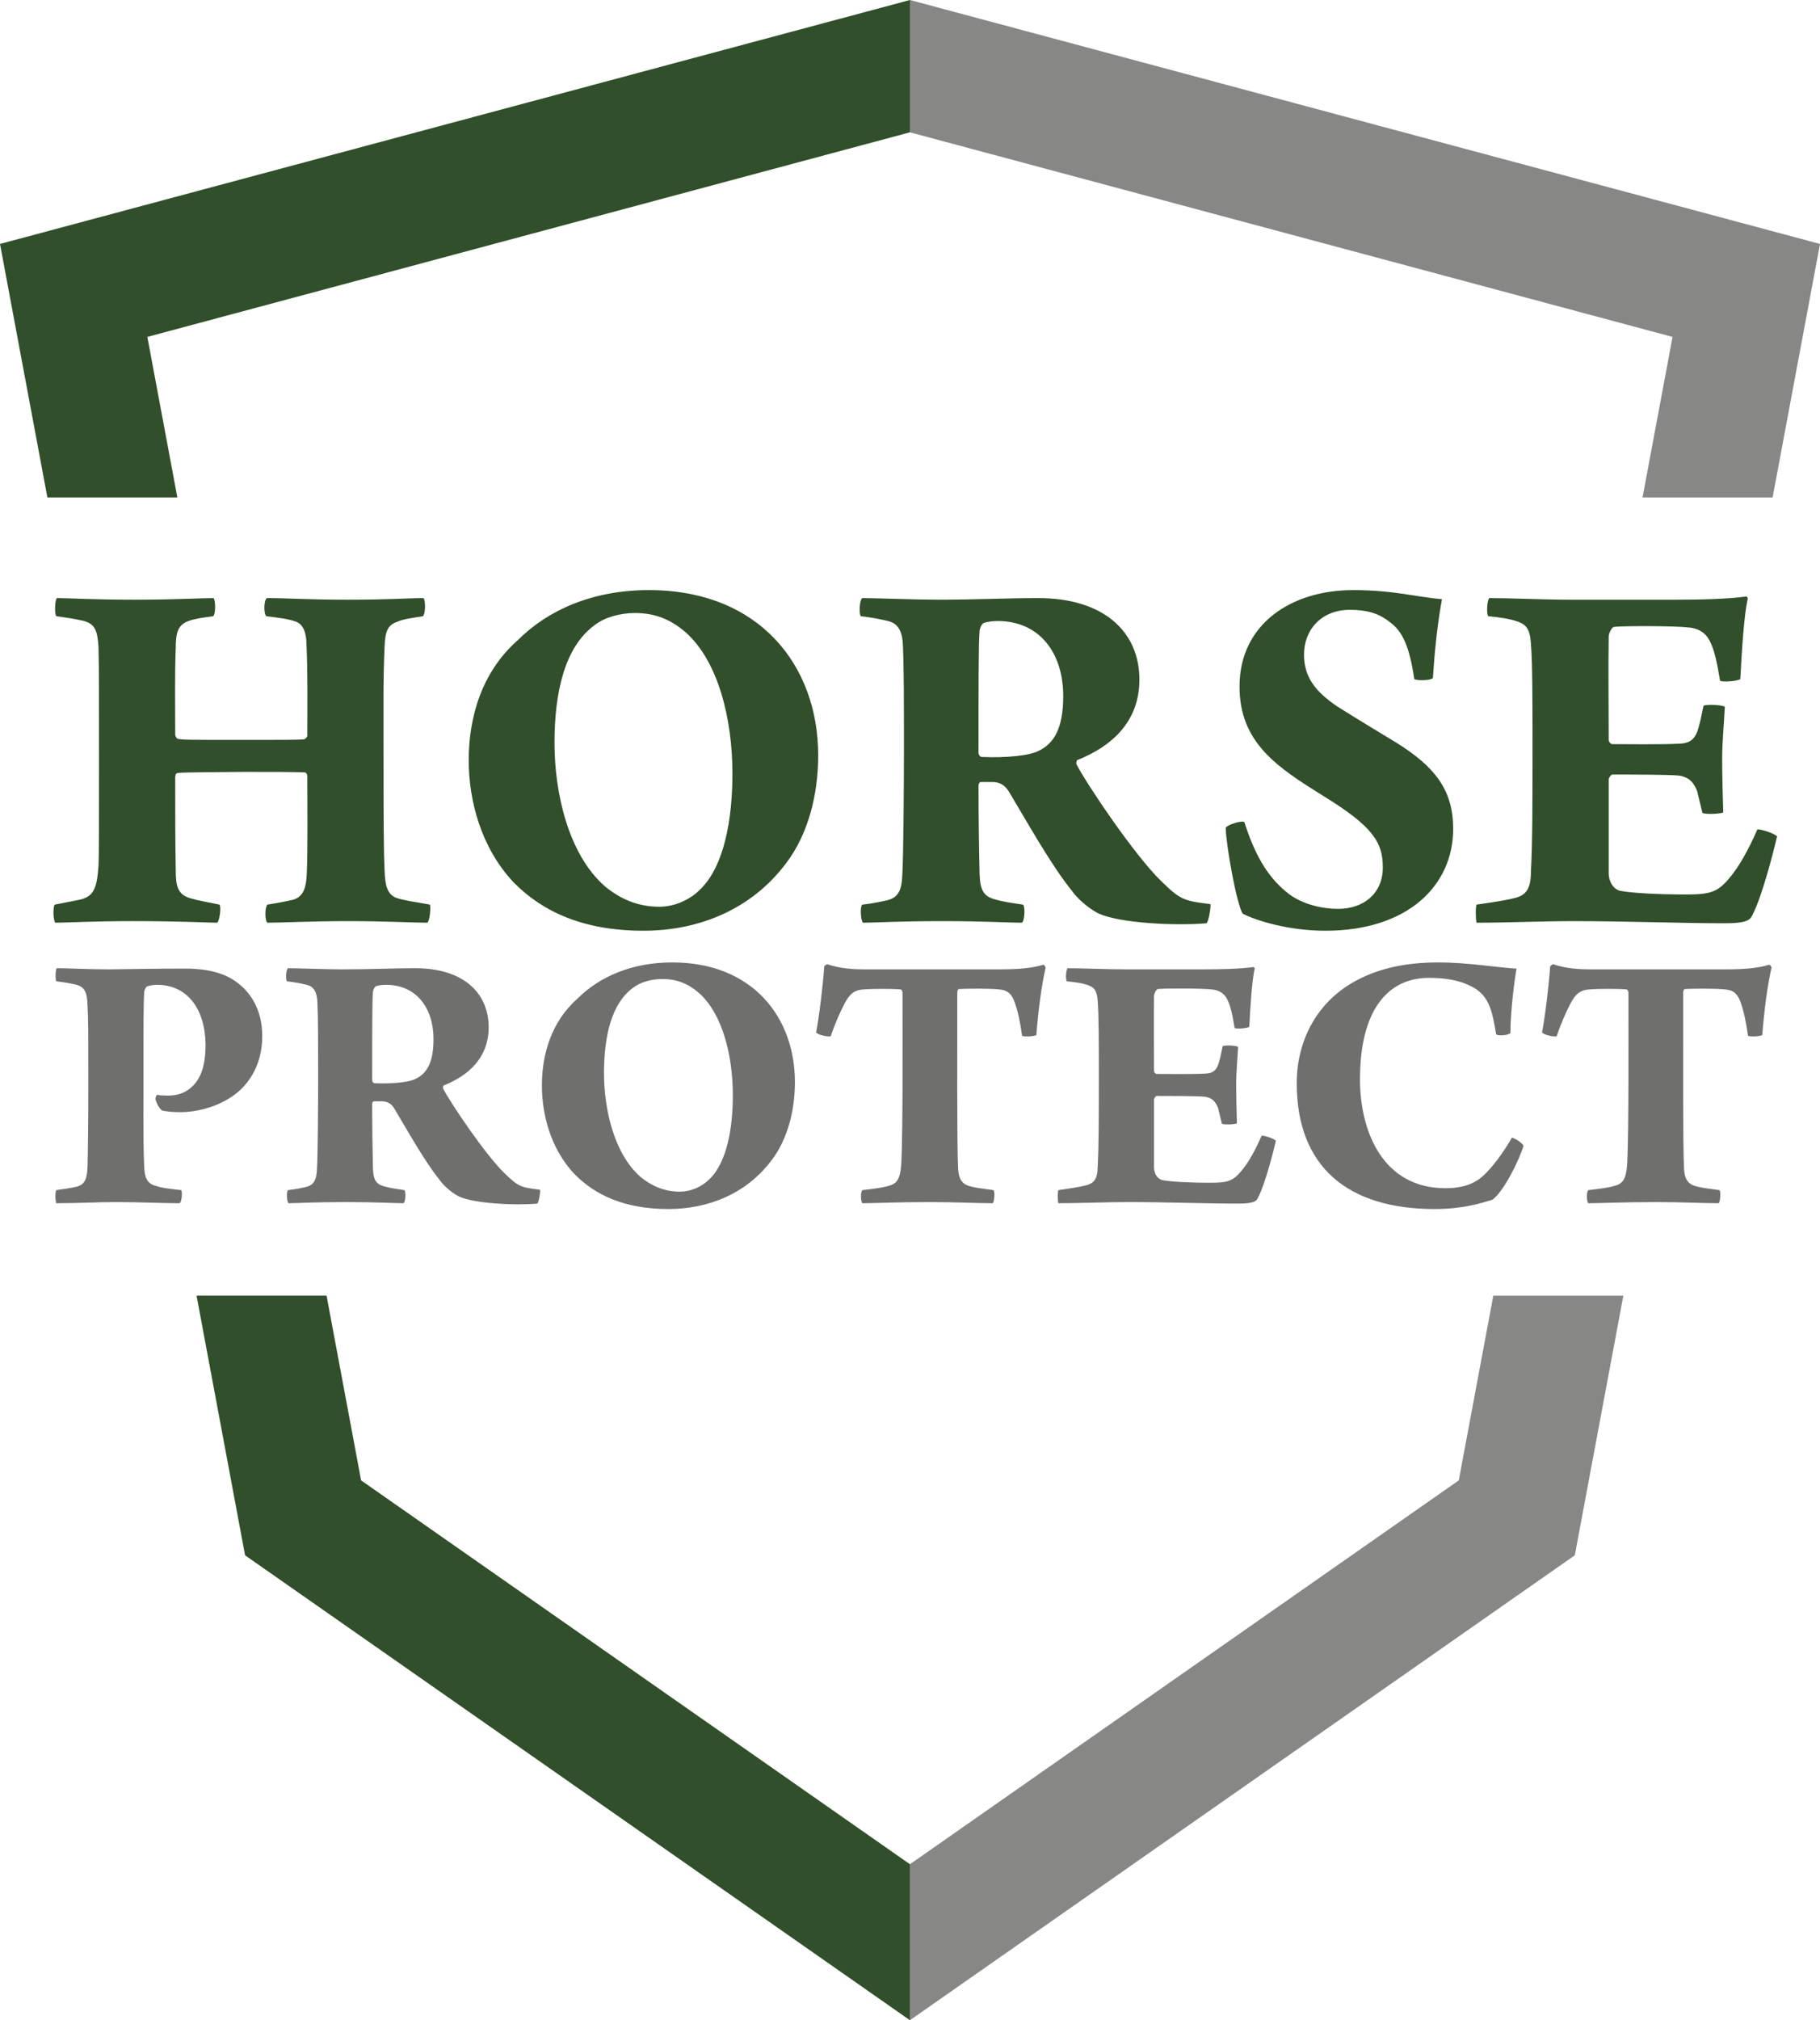
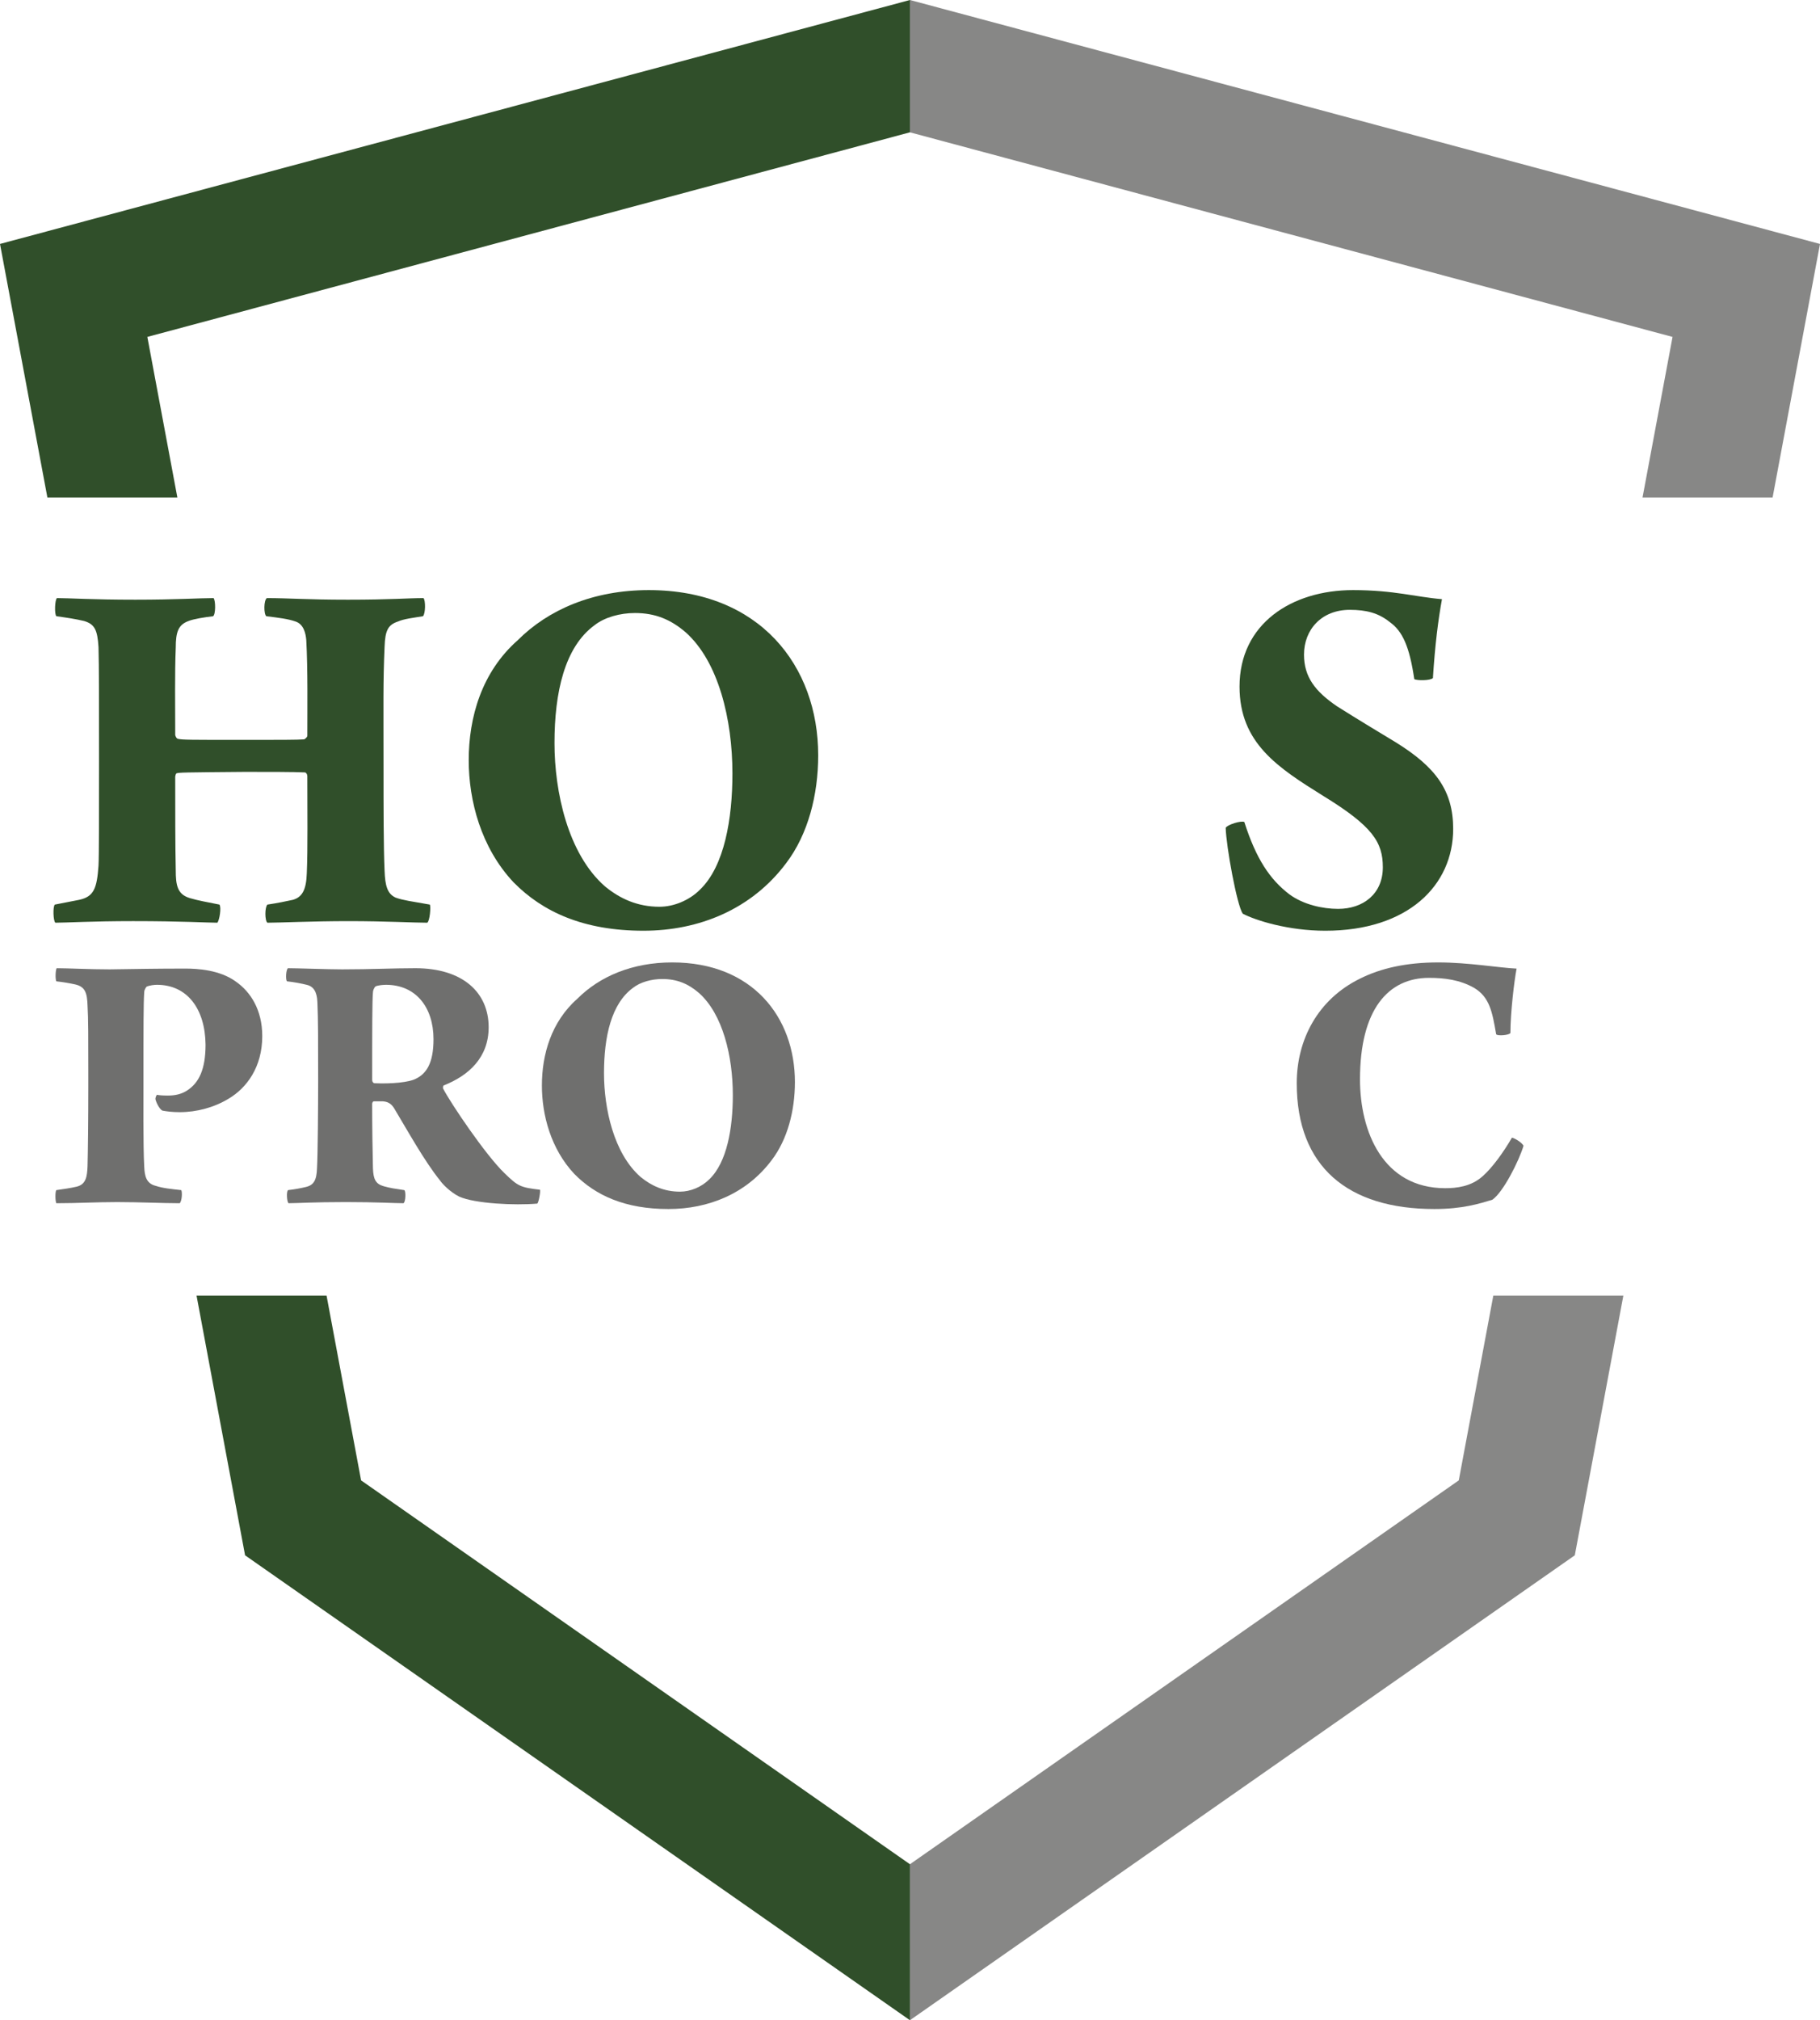
<svg xmlns="http://www.w3.org/2000/svg" version="1.1" width="226.231" height="250.963">
  <svg id="SvgjsSvg1001" version="1.1" viewBox="0 0 226.231 250.963">
    <path d="M113.108,0v16.439l94.794,25.415-3.73,19.94h16.168l5.892-31.489L113.108,0ZM181.329,183.901l-68.221,47.684v19.378l82.644-57.754,6.035-32.257h-16.165l-4.293,22.949Z" fill="#878786" />
    <g>
      <path d="M7.079,74.298c1.524,0,4.304.199,9.735.199,5.165,0,8.013-.199,9.735-.199.265.331.265,2.053-.066,2.252-1.06.132-2.384.33-3.046.595-1.258.463-1.59,1.324-1.59,3.311-.132,3.178-.066,7.218-.066,10.86.066.199.132.397.33.465.597.132,1.392.132,8.544.132,4.039,0,6.29,0,7.151-.066.133-.066.397-.265.397-.463,0-3.311.067-8.212-.132-11.854-.066-.861-.331-1.987-1.324-2.318-.927-.331-2.053-.463-3.643-.661-.33-.265-.33-1.987.067-2.252,2.715,0,4.9.199,10.065.199,5.43,0,7.484-.199,9.405-.199.264.265.264,1.921-.067,2.252-1.191.198-2.383.33-3.112.661-1.192.397-1.59,1.06-1.656,3.113-.198,4.436-.132,7.218-.132,15.363,0,4.436,0,9.601.132,12.515.066,1.789.331,2.848,1.39,3.311.928.331,1.987.463,4.238.861.133.265,0,2.053-.33,2.251-1.656,0-5.099-.198-9.802-.198-4.436,0-8.608.198-10.065.198-.331-.264-.331-1.92,0-2.251,1.324-.198,2.251-.397,3.178-.595,1.126-.331,1.656-1.192,1.722-3.311.133-3.112.066-7.748.066-12.052,0-.199-.132-.465-.33-.465-1.324-.066-4.57-.066-7.484-.066-7.616.066-8.211.066-8.476.199-.066.066-.132.331-.132.397,0,4.172,0,8.608.066,11.588,0,1.921.198,3.046,1.788,3.509.861.265,2.318.531,3.643.795.264.331,0,1.987-.265,2.251-1.192,0-4.37-.198-10.463-.198-5.099,0-8.343.198-9.667.198-.265-.198-.331-1.986-.067-2.251l3.047-.595c1.788-.397,2.185-1.392,2.383-4.238.066-.994.066-7.086.066-12.914,0-6.489,0-12.251-.066-14.237-.132-2.119-.463-2.848-1.788-3.245-1.126-.265-2.053-.397-3.443-.595-.265-.199-.199-2.053.066-2.252Z" fill="#304f2a" />
      <path d="M63.826,109.596c-4.04-4.306-5.562-10.132-5.562-15.165,0-5.298,1.59-10.927,6.092-14.9,3.775-3.775,9.337-6.225,16.291-6.225,13.773,0,21.058,9.403,21.058,20.528,0,4.901-1.258,9.802-3.973,13.377-4.304,5.762-10.861,8.41-17.748,8.41-7.416,0-12.515-2.318-16.158-6.026ZM87.004,110.522c3.046-2.914,4.039-8.808,4.039-14.436,0-6.689-1.722-13.907-5.828-17.55-1.854-1.588-3.775-2.383-6.29-2.383-1.855,0-3.775.529-5.033,1.522-3.709,2.716-4.967,8.344-4.967,14.636,0,6.026,1.656,13.773,6.291,17.814,1.854,1.522,4.039,2.517,6.755,2.517,1.788,0,3.707-.795,5.033-2.119Z" fill="#304f2a" />
-       <path d="M107.197,74.298c1.59,0,6.755.199,9.271.199,5.033,0,8.674-.199,12.583-.199,8.145,0,12.581,4.172,12.581,10.132,0,5.165-3.377,8.278-7.748,10-.066.066-.132.397-.066.529,1.258,2.45,7.284,11.39,10.529,14.502,2.317,2.252,2.715,2.45,6.092,2.848.132.198-.198,2.185-.463,2.384-3.907.33-10.661,0-13.377-1.192-1.588-.795-2.913-2.185-3.31-2.782-2.65-3.244-5.762-8.874-7.881-12.383-.463-.729-.993-1.126-1.921-1.192h-1.588c-.133,0-.265.265-.265.397,0,4.106.066,8.212.132,11.059.067,1.921.463,2.716,1.855,3.113,1.192.33,1.788.397,3.509.661.331.066.265,2.119-.132,2.251-1.458,0-4.636-.198-9.868-.198-5.496,0-8.476.198-9.867.198-.264-.264-.397-1.986-.066-2.251,1.192-.132,2.185-.331,3.046-.529,1.39-.331,1.855-1.192,1.921-3.245.132-2.053.198-10.993.198-15.098,0-6.425,0-10.463-.132-13.377-.066-1.788-.663-2.715-1.855-2.98-.793-.198-2.118-.463-3.376-.595-.265-.397-.133-2.119.198-2.252ZM122.228,77.412c-.264.198-.463.727-.463.993-.132,1.456-.132,6.357-.132,15.099,0,.264.199.529.397.529,2.848.132,5.96-.132,7.152-.795,1.722-.861,2.98-2.583,2.98-6.755,0-5.496-3.046-9.337-8.145-9.337-.463,0-1.324.066-1.789.265Z" fill="#304f2a" />
      <path d="M160.301,111.118c1.722,1.258,4.106,1.788,6.027,1.788,3.112,0,5.562-1.854,5.562-5.165,0-3.112-1.258-5.099-7.417-8.874-5.628-3.509-10.396-6.555-10.396-13.575,0-7.814,6.489-11.986,14.105-11.986,5.099,0,7.814.861,11.059,1.126-.463,2.517-.861,5.628-1.126,9.801-.33.331-1.986.331-2.317.132-.595-4.039-1.456-5.96-3.046-7.086-1.392-1.125-2.914-1.522-4.967-1.522-3.509,0-5.694,2.45-5.694,5.562,0,2.781,1.39,4.57,4.105,6.423,2.848,1.788,4.504,2.782,7.351,4.504,4.9,3.046,7.085,5.96,7.085,10.727,0,7.02-5.628,12.649-15.893,12.649-4.57,0-8.608-1.258-10.264-2.119-.729-1.06-2.053-8.344-2.119-10.661.198-.397,1.92-.928,2.317-.729,1.458,4.57,3.179,7.152,5.628,9.006Z" fill="#304f2a" />
-       <path d="M185.133,74.298c2.583,0,6.755.199,10,.199h13.31c2.583,0,6.291-.066,8.608-.397.066,0,.199.132.199.264-.463,2.053-.729,6.291-.927,10-.397.265-2.186.397-2.517.199-.397-2.45-.729-3.842-1.258-4.901-.663-1.324-1.789-1.656-2.716-1.722-1.722-.199-8.145-.199-9.204-.066-.331.066-.663.861-.663,1.192-.066,4.238,0,8.343,0,12.847,0,.265.265.529.463.529,1.722,0,6.291.066,8.41-.066,1.39-.066,1.987-.663,2.384-2.318.198-.661.33-1.522.529-2.383.331-.199,2.317-.132,2.649.132-.066,1.59-.331,4.304-.331,6.423,0,1.789.066,4.835.133,6.689-.331.199-2.252.265-2.583.066l-.663-2.715c-.397-.993-.927-1.722-2.251-1.921-1.192-.132-6.291-.132-8.278-.132-.198,0-.463.463-.463.595v11.656c0,1.059.595,1.987,1.39,2.185,1.258.265,4.504.463,8.212.463,2.98,0,3.907-.264,5.363-1.986,1.258-1.458,2.517-3.775,3.511-6.093.463-.066,2.185.529,2.449.861-.33,1.524-1.854,7.484-3.046,9.735-.264.597-.595,1.06-3.443,1.06-5.562,0-11.92-.265-18.94-.265-3.509,0-8.343.198-11.92.198-.132-.529-.132-1.92,0-2.251,2.318-.331,3.974-.595,4.901-.861,1.192-.331,1.854-1.059,1.854-3.178.199-3.775.199-8.344.199-15.96,0-4.901,0-10.066-.199-12.449-.132-1.855-.595-2.384-1.854-2.782-.994-.331-2.185-.463-3.443-.595-.265-.331-.133-2.053.132-2.252Z" fill="#304f2a" />
      <path d="M19.319,136.529c0-.192.096-.431.191-.528.191.048.671.097,1.343.097.958,0,1.725-.192,2.397-.624,1.486-.959,2.301-2.637,2.301-5.705-.048-4.41-2.253-7.431-6.041-7.431-.24,0-.911.048-1.294.239-.049.048-.288.384-.288.671-.096,1.439-.096,4.315-.096,10.596,0,2.492-.048,8.438.096,11.074.048,1.152.239,2.11,1.439,2.398.863.288,1.869.384,3.164.527.143.24.096,1.343-.192,1.63-1.966,0-5.082-.143-7.766-.143-2.541,0-5.082.143-7.575.143-.143-.335-.143-1.438,0-1.63.959-.143,1.726-.239,2.541-.431,1.151-.288,1.294-1.246,1.343-2.541.048-1.869.096-5.034.096-10.835,0-5.034,0-7.623-.096-9.109-.049-1.582-.288-2.349-1.534-2.636-.671-.144-1.439-.288-2.35-.385-.143-.335-.096-1.438.049-1.63,1.39,0,4.027.144,6.568.144,3.595-.049,5.801-.097,9.444-.097,1.439,0,4.267.144,6.281,1.631,1.773,1.246,3.26,3.452,3.26,6.759,0,3.835-1.918,6.424-4.171,7.766-1.822,1.103-3.979,1.679-6.089,1.679-.958,0-1.63-.096-2.157-.192-.431-.239-.815-1.151-.863-1.438Z" fill="#6f6f6e" />
-       <path d="M35.812,120.276c1.151,0,4.89.144,6.712.144,3.643,0,6.28-.144,9.108-.144,5.897,0,9.109,3.02,9.109,7.335,0,3.74-2.445,5.993-5.61,7.239-.048.048-.096.288-.048.384.912,1.774,5.274,8.247,7.623,10.5,1.678,1.63,1.966,1.773,4.411,2.061.096.143-.144,1.582-.336,1.725-2.829.24-7.719,0-9.684-.863-1.152-.575-2.11-1.582-2.398-2.013-1.918-2.349-4.171-6.424-5.705-8.965-.335-.528-.719-.815-1.39-.864h-1.151c-.096,0-.192.192-.192.288,0,2.973.048,5.945.097,8.006.048,1.391.335,1.966,1.342,2.253.863.24,1.294.288,2.541.479.239.048.191,1.534-.097,1.63-1.054,0-3.355-.143-7.143-.143-3.98,0-6.137.143-7.144.143-.191-.191-.288-1.438-.048-1.63.863-.096,1.582-.239,2.206-.384,1.006-.24,1.342-.863,1.39-2.349.097-1.486.144-7.959.144-10.931,0-4.65,0-7.574-.096-9.684-.049-1.294-.48-1.966-1.343-2.157-.576-.144-1.534-.336-2.445-.432-.192-.287-.097-1.534.143-1.63ZM46.695,122.53c-.191.143-.335.528-.335.719-.097,1.055-.097,4.602-.097,10.93,0,.192.144.385.288.385,2.061.096,4.315-.097,5.178-.576,1.246-.624,2.157-1.87,2.157-4.89,0-3.979-2.206-6.759-5.897-6.759-.336,0-.959.048-1.295.191Z" fill="#6f6f6e" />
+       <path d="M35.812,120.276c1.151,0,4.89.144,6.712.144,3.643,0,6.28-.144,9.108-.144,5.897,0,9.109,3.02,9.109,7.335,0,3.74-2.445,5.993-5.61,7.239-.048.048-.096.288-.048.384.912,1.774,5.274,8.247,7.623,10.5,1.678,1.63,1.966,1.773,4.411,2.061.096.143-.144,1.582-.336,1.725-2.829.24-7.719,0-9.684-.863-1.152-.575-2.11-1.582-2.398-2.013-1.918-2.349-4.171-6.424-5.705-8.965-.335-.528-.719-.815-1.39-.864h-1.151c-.096,0-.192.192-.192.288,0,2.973.048,5.945.097,8.006.048,1.391.335,1.966,1.342,2.253.863.24,1.294.288,2.541.479.239.048.191,1.534-.097,1.63-1.054,0-3.355-.143-7.143-.143-3.98,0-6.137.143-7.144.143-.191-.191-.288-1.438-.048-1.63.863-.096,1.582-.239,2.206-.384,1.006-.24,1.342-.863,1.39-2.349.097-1.486.144-7.959.144-10.931,0-4.65,0-7.574-.096-9.684-.049-1.294-.48-1.966-1.343-2.157-.576-.144-1.534-.336-2.445-.432-.192-.287-.097-1.534.143-1.63M46.695,122.53c-.191.143-.335.528-.335.719-.097,1.055-.097,4.602-.097,10.93,0,.192.144.385.288.385,2.061.096,4.315-.097,5.178-.576,1.246-.624,2.157-1.87,2.157-4.89,0-3.979-2.206-6.759-5.897-6.759-.336,0-.959.048-1.295.191Z" fill="#6f6f6e" />
      <path d="M71.388,145.83c-2.925-3.116-4.028-7.335-4.028-10.979,0-3.835,1.151-7.91,4.411-10.787,2.733-2.733,6.759-4.507,11.793-4.507,9.972,0,15.246,6.808,15.246,14.862,0,3.547-.911,7.096-2.876,9.684-3.116,4.171-7.863,6.089-12.849,6.089-5.37,0-9.06-1.678-11.697-4.362ZM88.167,146.501c2.206-2.11,2.925-6.377,2.925-10.452,0-4.842-1.246-10.068-4.219-12.705-1.342-1.151-2.733-1.725-4.555-1.725-1.342,0-2.733.384-3.643,1.103-2.685,1.966-3.596,6.04-3.596,10.595,0,4.363,1.199,9.972,4.555,12.897,1.343,1.103,2.925,1.822,4.89,1.822,1.294,0,2.685-.576,3.643-1.534Z" fill="#6f6f6e" />
-       <path d="M123.406,149.473c-1.918,0-4.507-.143-7.766-.143-4.363,0-6.856.143-8.438.143-.24-.239-.24-1.438,0-1.63,1.198-.143,2.445-.288,3.068-.479,1.246-.288,1.63-.815,1.773-2.925.192-4.842.144-13.663.144-21.142,0-.096-.097-.384-.24-.384-.863-.096-3.5-.096-4.602,0-1.006.048-1.678.431-2.349,1.726-.576,1.102-1.198,2.492-1.725,4.074-.192.144-1.679-.143-1.822-.479.384-1.966.863-5.993,1.006-8.15,0-.096.288-.336.431-.288,1.534.527,3.261.624,4.411.624h16.971c2.589,0,4.171-.192,5.417-.576.144,0,.288.288.288.384-.479,2.013-.911,5.226-1.151,8.342-.191.191-1.63.239-1.773.096-.24-1.725-.528-3.068-.959-4.267-.431-1.103-.959-1.391-1.87-1.486-1.294-.143-4.315-.096-5.034-.048-.096.048-.192.192-.192.384,0,6.808-.048,18.793.097,21.814.048.911.191,1.822,1.198,2.206.815.287,1.534.336,3.212.575.192.192.096,1.439-.096,1.63Z" fill="#6f6f6e" />
-       <path d="M132.709,120.276c1.87,0,4.89.144,7.239.144h9.636c1.87,0,4.555-.049,6.232-.288.048,0,.144.096.144.191-.336,1.486-.528,4.555-.671,7.239-.288.192-1.582.288-1.822.144-.288-1.774-.527-2.781-.911-3.548-.48-.958-1.295-1.198-1.966-1.246-1.247-.143-5.897-.143-6.665-.048-.239.048-.479.624-.479.863-.048,3.068,0,6.041,0,9.302,0,.191.191.383.336.383,1.246,0,4.555.049,6.089-.048,1.006-.048,1.438-.479,1.725-1.678.144-.479.24-1.103.384-1.725.24-.144,1.679-.097,1.918.096-.048,1.151-.239,3.116-.239,4.65,0,1.294.048,3.5.096,4.842-.24.144-1.63.192-1.87.049l-.479-1.966c-.288-.719-.671-1.247-1.631-1.391-.863-.096-4.554-.096-5.992-.096-.144,0-.336.335-.336.431v8.438c0,.767.431,1.438,1.007,1.582.911.191,3.26.336,5.944.336,2.158,0,2.829-.192,3.883-1.439.912-1.055,1.822-2.733,2.541-4.411.336-.048,1.582.385,1.774.624-.24,1.103-1.343,5.417-2.206,7.047-.192.432-.431.767-2.493.767-4.027,0-8.629-.191-13.711-.191-2.541,0-6.041.143-8.63.143-.096-.384-.096-1.39,0-1.63,1.678-.239,2.876-.431,3.547-.624.863-.239,1.343-.767,1.343-2.301.143-2.733.143-6.04.143-11.554,0-3.547,0-7.287-.143-9.013-.096-1.343-.431-1.726-1.343-2.013-.719-.24-1.582-.336-2.492-.432-.192-.239-.096-1.485.096-1.63Z" fill="#6f6f6e" />
      <path d="M183.242,122.722c-1.774-1.007-3.692-1.247-5.61-1.247-5.082,0-8.581,3.932-8.581,12.609,0,6.52,2.876,13.52,10.595,13.52,1.391,0,3.213-.192,4.65-1.486,1.199-1.055,2.589-2.973,3.644-4.795.384.096,1.198.576,1.439,1.007-.576,1.918-2.541,5.801-3.883,6.711-1.582.479-3.692,1.151-7.192,1.151-10.739,0-17.116-5.225-17.116-15.628,0-5.37,2.589-10.404,7.863-12.992,2.589-1.295,5.753-2.014,9.732-2.014,3.74,0,7.575.671,9.733.767-.288,1.486-.767,5.466-.767,8.006-.192.288-1.679.384-1.774.144-.479-2.781-.815-4.602-2.733-5.753Z" fill="#6f6f6e" />
-       <path d="M213.639,149.473c-1.918,0-4.507-.143-7.766-.143-4.363,0-6.856.143-8.438.143-.24-.239-.24-1.438,0-1.63,1.198-.143,2.445-.288,3.068-.479,1.246-.288,1.63-.815,1.773-2.925.192-4.842.144-13.663.144-21.142,0-.096-.096-.384-.24-.384-.863-.096-3.5-.096-4.602,0-1.007.048-1.678.431-2.349,1.726-.575,1.102-1.198,2.492-1.726,4.074-.191.144-1.678-.143-1.821-.479.384-1.966.863-5.993,1.006-8.15,0-.096.288-.336.432-.288,1.534.527,3.26.624,4.41.624h16.971c2.589,0,4.171-.192,5.417-.576.144,0,.288.288.288.384-.479,2.013-.911,5.226-1.151,8.342-.191.191-1.63.239-1.774.096-.239-1.725-.527-3.068-.958-4.267-.431-1.103-.958-1.391-1.87-1.486-1.294-.143-4.315-.096-5.034-.048-.096.048-.191.192-.191.384,0,6.808-.049,18.793.096,21.814.048.911.191,1.822,1.198,2.206.815.287,1.534.336,3.212.575.192.192.097,1.439-.096,1.63Z" fill="#6f6f6e" />
    </g>
    <path d="M40.594,160.952h-16.162l6.032,32.257,82.643,57.754v-19.378l-68.221-47.684-4.293-22.949ZM0,30.304l5.889,31.489h16.156l-3.73-19.94,94.794-25.415V0L0,30.304Z" fill="#304f2a" />
  </svg>
  <style>@media (prefers-color-scheme: light) { :root { filter: none; } }
@media (prefers-color-scheme: dark) { :root { filter: none; } }
</style>
</svg>